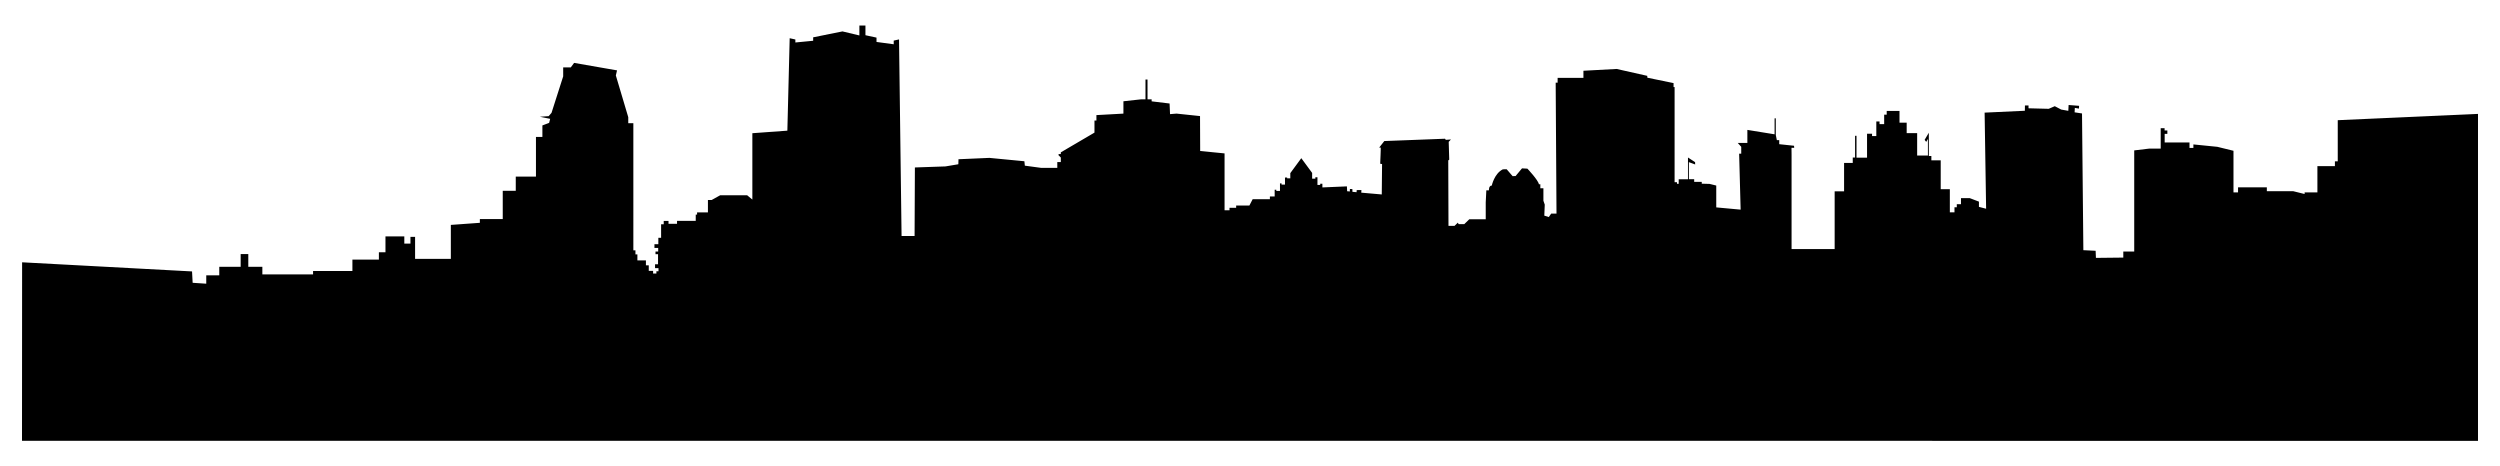
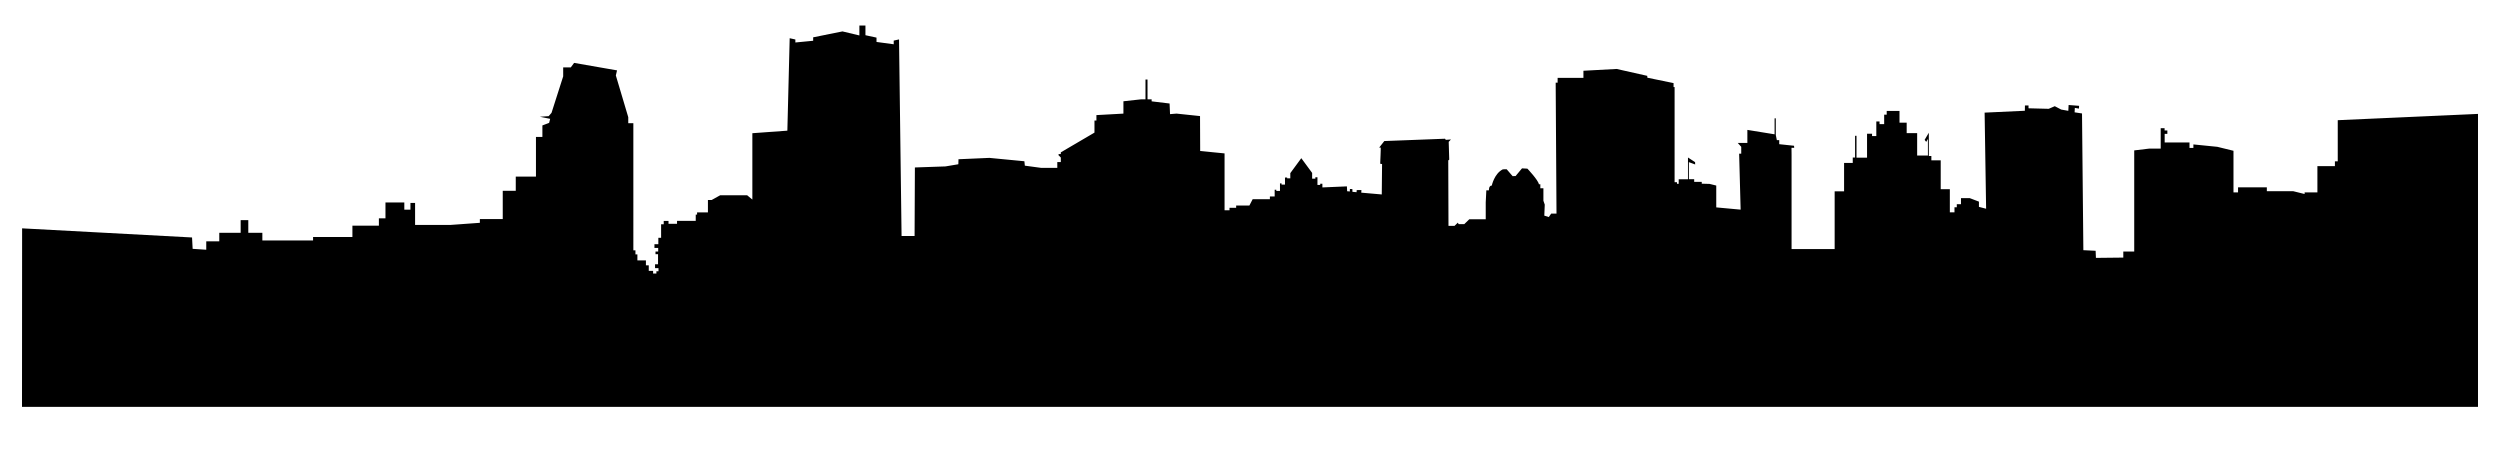
<svg xmlns="http://www.w3.org/2000/svg" version="1.1" id="Layer_1" x="0px" y="0px" viewBox="0 0 2605.455 486.001" enable-background="new 0 0 2605.455 486.001" xml:space="preserve">
-   <path d="M2582.521,459.426V118.714l-146.16,6.548v42.874h-2.962v4.989h-18.241v27.361h-13.33v1.715l-12.005-2.962h-27.361v-3.976  h-30.012v5.223h-4.755v-43.341l-16.838-4.131l-24.945-2.494v3.664h-4.054v-5.691h-25.88v-8.964h2.806v-3.586h-2.884v-2.339h-4.053  v21.281h-12.005l-15.59,1.871v105.391h-11.381v6.314l-28.531,0.312l-0.312-7.405l-12.784-0.624l-1.403-142.496l-7.717-1.169  l0.234-4.599l4.287,0.702l0.156-2.884l-10.913-0.857l-0.312,6.08l-7.405-1.325l-6.704-3.508l-6.314,2.728l-21.047-0.546v-2.962  h-3.742l-0.078,5.535l-41.938,1.949l1.559,100.168l-7.483-1.949v-5.457l-9.588-3.664h-9.12v6.314h-4.365v3.196h-2.417v5.301h-4.833  v-24.087h-9.51v-30.089h-9.744v-4.521h-2.65v-24.243l-4.365,7.405l1.637,2.105l1.793-3.04v17.305h-11.225v-23.386h-10.913v-10.913  h-7.483v-12.238h-13.33v3.898h-2.65v9.9h-4.833v-2.806h-3.352v15.201h-4.443v-2.417h-5.223v24.945h-10.991v-22.762h-1.481v22.606  h-2.417v5.69h-9.042v29.544h-9.822v60.179h-44.9v-97.83l-0.078-7.717l2.806,0.078l-0.156-2.183l-15.435-1.637v-4.209h-2.494  l-1.091-5.457v-17.305h-1.247v16.682l-28.375-4.599v13.564h-10.056l3.664,4.054v7.172h-2.183l1.559,58.308l-25.412-2.339v-22.762  l-6.938-1.715l-8.185-0.234v-1.871h-7.873v-2.806h-5.535v-17.773l6.548,2.417l-0.078-2.417l-7.405-4.833v22.684h-9.666v4.755h-1.793  v-1.715h-2.494V90.729h-1.091v-4.131l-27.283-5.613l-0.156-1.949l-31.882-7.172l-34.611,1.871v7.405h-26.893v4.989h-2.027  l0.858,136.494h-5.535l-2.494,3.586l-4.677-1.481l0.468-11.459l-1.403-4.054v-13.018h-3.196v-4.131h-1.481  c-0.701-4.365-12.005-16.292-12.005-16.292l-5.613-0.312l-6.704,8.029l-3.118,0.078l-6.158-7.172l-3.976,0.078  c-8.965,4.443-11.537,16.916-11.537,16.916c-3.352,0.078-2.962,4.989-2.962,4.989h-2.728l-0.624,12.55v17.617h-17.149l-5.223,5.067  h-5.846l-0.858-1.559l-3.43,3.352h-6.314l-0.234-68.208l1.013-0.779l-0.546-18.553l2.339-2.494l-5.379,0.39l-0.78-1.169  l-63.297,2.417l-5.379,6.86c0,0,1.403-0.078,1.637,0s-0.546,16.76-0.546,16.76l1.949,0.39l-0.312,31.648l-21.359-1.871l0.156-2.728  l-4.911,0.078l-0.156,2.183l-4.287-0.39l-0.078-2.884l-2.573-0.078l-0.078,2.572l-2.806-0.234l-0.234-5.067l-25.568,1.091v-3.82  h-2.261v1.247h-2.884v-8.029h-2.183v1.481h-3.352v-6.002l-11.303-15.357l-11.459,15.59v5.379h-3.274v-0.78h-2.261v7.328h-3.586  v-1.247h-1.637v7.873h-3.82v-1.247h-1.715v7.016h-4.989v2.806h-17.929l-3.43,6.626h-13.797v2.339h-6.938v2.572h-5.145v-59.243  l-25.412-2.495l-0.156-36.404l-24.477-2.572l-6.782,0.546l-0.468-11.069l-18.708-2.261v-2.105h-4.287V82.856h-2.105v20.657h-4.521  l-18.475,2.027v12.862l-28.141,1.559v5.69h-2.027v12.55l-35.078,20.579v1.793h-2.339v1.247l2.339,2.339v4.755h-3.664v6.002h-17.071  l-16.76-2.261l-0.468-4.599l-36.482-3.508l-32.194,1.403l-0.156,5.223l-13.408,2.261l-31.882,1.091l-0.312,71.404h-13.564  l-2.65-204.858l-5.535,1.247v3.82l-17.929-2.417v-4.521l-11.537-2.495V26.575h-6.314v10.368l-17.617-4.209l-30.557,6.158v3.586  l-18.553,1.793v-3.118l-5.924-1.325l-2.417,96.349l-36.482,2.65v69.143l-5.379-4.443h-28.219l-8.809,4.911h-3.898v12.94h-11.303  v2.261h-1.403v6.548h-19.488v3.04h-8.887v-2.962h-4.989v3.43h-2.728v14.109h-2.884v6.704h-4.054v3.898h3.898v3.742h-2.806v2.806  h2.65v10.446h-3.118v4.053h3.586v3.274h-2.183v2.339h-3.43v-2.806h-4.521v-5.768h-2.962v-5.145h-8.886v-6.236h-2.027v-4.209h-2.183  V128.38h-5.301v-6.236l-12.94-43.497l1.247-5.301l-44.744-7.795l-3.43,4.677h-7.951v9.354l-12.161,38.041l-2.962,3.43l-9.198,0.624  l10.757,2.183l-1.091,4.209l-7.016,2.65v12.005h-6.704v41.315h-21.047v14.811h-13.564v29.466h-23.853v3.898l-30.245,2.183v35.39  h-37.261v-22.918h-4.833v7.016h-6.392v-7.483h-19.644v16.526h-6.86v7.639h-27.595v11.849h-41.003v3.586h-52.852v-7.951h-14.655  v-13.252h-7.951v13.252h-22.294v8.887h-13.564v8.731l-14.187-0.935l-0.624-11.849l-177.107-9.51l-0.112,186.055H2582.521z" />
+   <path d="M2582.521,459.426V118.714l-146.16,6.548v42.874h-2.962v4.989h-18.241v27.361h-13.33v1.715l-12.005-2.962h-27.361v-3.976  h-30.012v5.223h-4.755v-43.341l-16.838-4.131l-24.945-2.494v3.664h-4.054v-5.691h-25.88v-8.964h2.806v-3.586h-2.884v-2.339h-4.053  v21.281h-12.005l-15.59,1.871v105.391h-11.381v6.314l-28.531,0.312l-0.312-7.405l-12.784-0.624l-1.403-142.496l-7.717-1.169  l0.234-4.599l4.287,0.702l0.156-2.884l-10.913-0.857l-0.312,6.08l-7.405-1.325l-6.704-3.508l-6.314,2.728l-21.047-0.546v-2.962  h-3.742l-0.078,5.535l-41.938,1.949l1.559,100.168l-7.483-1.949v-5.457l-9.588-3.664h-9.12v6.314h-4.365v3.196h-2.417v5.301h-4.833  v-24.087h-9.51v-30.089h-9.744v-4.521h-2.65v-24.243l-4.365,7.405l1.637,2.105l1.793-3.04v17.305h-11.225v-23.386h-10.913v-10.913  h-7.483v-12.238h-13.33v3.898h-2.65v9.9h-4.833v-2.806h-3.352v15.201h-4.443v-2.417h-5.223v24.945h-10.991v-22.762h-1.481v22.606  h-2.417v5.69h-9.042v29.544h-9.822v60.179h-44.9v-97.83l-0.078-7.717l2.806,0.078l-0.156-2.183l-15.435-1.637v-4.209h-2.494  l-1.091-5.457v-17.305h-1.247v16.682l-28.375-4.599v13.564h-10.056l3.664,4.054v7.172h-2.183l1.559,58.308l-25.412-2.339v-22.762  l-6.938-1.715l-8.185-0.234v-1.871h-7.873v-2.806h-5.535v-17.773l6.548,2.417l-0.078-2.417l-7.405-4.833v22.684h-9.666v4.755h-1.793  v-1.715h-2.494V90.729h-1.091v-4.131l-27.283-5.613l-0.156-1.949l-31.882-7.172l-34.611,1.871v7.405h-26.893v4.989h-2.027  l0.858,136.494h-5.535l-2.494,3.586l-4.677-1.481l0.468-11.459l-1.403-4.054v-13.018h-3.196v-4.131h-1.481  c-0.701-4.365-12.005-16.292-12.005-16.292l-5.613-0.312l-6.704,8.029l-3.118,0.078l-6.158-7.172l-3.976,0.078  c-8.965,4.443-11.537,16.916-11.537,16.916c-3.352,0.078-2.962,4.989-2.962,4.989h-2.728l-0.624,12.55v17.617h-17.149l-5.223,5.067  h-5.846l-0.858-1.559l-3.43,3.352h-6.314l-0.234-68.208l1.013-0.779l-0.546-18.553l2.339-2.494l-5.379,0.39l-0.78-1.169  l-63.297,2.417l-5.379,6.86c0,0,1.403-0.078,1.637,0s-0.546,16.76-0.546,16.76l1.949,0.39l-0.312,31.648l-21.359-1.871l0.156-2.728  l-4.911,0.078l-0.156,2.183l-4.287-0.39l-0.078-2.884l-2.573-0.078l-0.078,2.572l-2.806-0.234l-0.234-5.067l-25.568,1.091v-3.82  h-2.261v1.247h-2.884v-8.029h-2.183v1.481h-3.352v-6.002l-11.303-15.357l-11.459,15.59v5.379h-3.274v-0.78h-2.261v7.328h-3.586  v-1.247h-1.637v7.873h-3.82v-1.247h-1.715v7.016h-4.989v2.806h-17.929l-3.43,6.626h-13.797v2.339h-6.938v2.572h-5.145v-59.243  l-25.412-2.495l-0.156-36.404l-24.477-2.572l-6.782,0.546l-0.468-11.069l-18.708-2.261v-2.105h-4.287V82.856h-2.105v20.657h-4.521  l-18.475,2.027v12.862l-28.141,1.559v5.69h-2.027v12.55l-35.078,20.579v1.793h-2.339v1.247l2.339,2.339v4.755h-3.664v6.002h-17.071  l-16.76-2.261l-0.468-4.599l-36.482-3.508l-32.194,1.403l-0.156,5.223l-13.408,2.261l-31.882,1.091l-0.312,71.404h-13.564  l-2.65-204.858l-5.535,1.247v3.82l-17.929-2.417v-4.521l-11.537-2.495V26.575h-6.314v10.368l-17.617-4.209l-30.557,6.158v3.586  l-18.553,1.793v-3.118l-5.924-1.325l-2.417,96.349l-36.482,2.65v69.143l-5.379-4.443h-28.219l-8.809,4.911h-3.898v12.94h-11.303  v2.261h-1.403v6.548h-19.488v3.04h-8.887v-2.962h-4.989v3.43h-2.728v14.109h-2.884v6.704h-4.054v3.898h3.898v3.742h-2.806v2.806  h2.65v10.446h-3.118v4.053h3.586v3.274h-2.183v2.339h-3.43v-2.806h-4.521v-5.768h-2.962v-5.145h-8.886v-6.236h-2.027v-4.209h-2.183  V128.38h-5.301v-6.236l-12.94-43.497l1.247-5.301l-44.744-7.795l-3.43,4.677h-7.951v9.354l-12.161,38.041l-2.962,3.43l-9.198,0.624  l10.757,2.183l-1.091,4.209l-7.016,2.65v12.005h-6.704v41.315h-21.047v14.811h-13.564v29.466h-23.853v3.898l-30.245,2.183h-37.261v-22.918h-4.833v7.016h-6.392v-7.483h-19.644v16.526h-6.86v7.639h-27.595v11.849h-41.003v3.586h-52.852v-7.951h-14.655  v-13.252h-7.951v13.252h-22.294v8.887h-13.564v8.731l-14.187-0.935l-0.624-11.849l-177.107-9.51l-0.112,186.055H2582.521z" />
</svg>